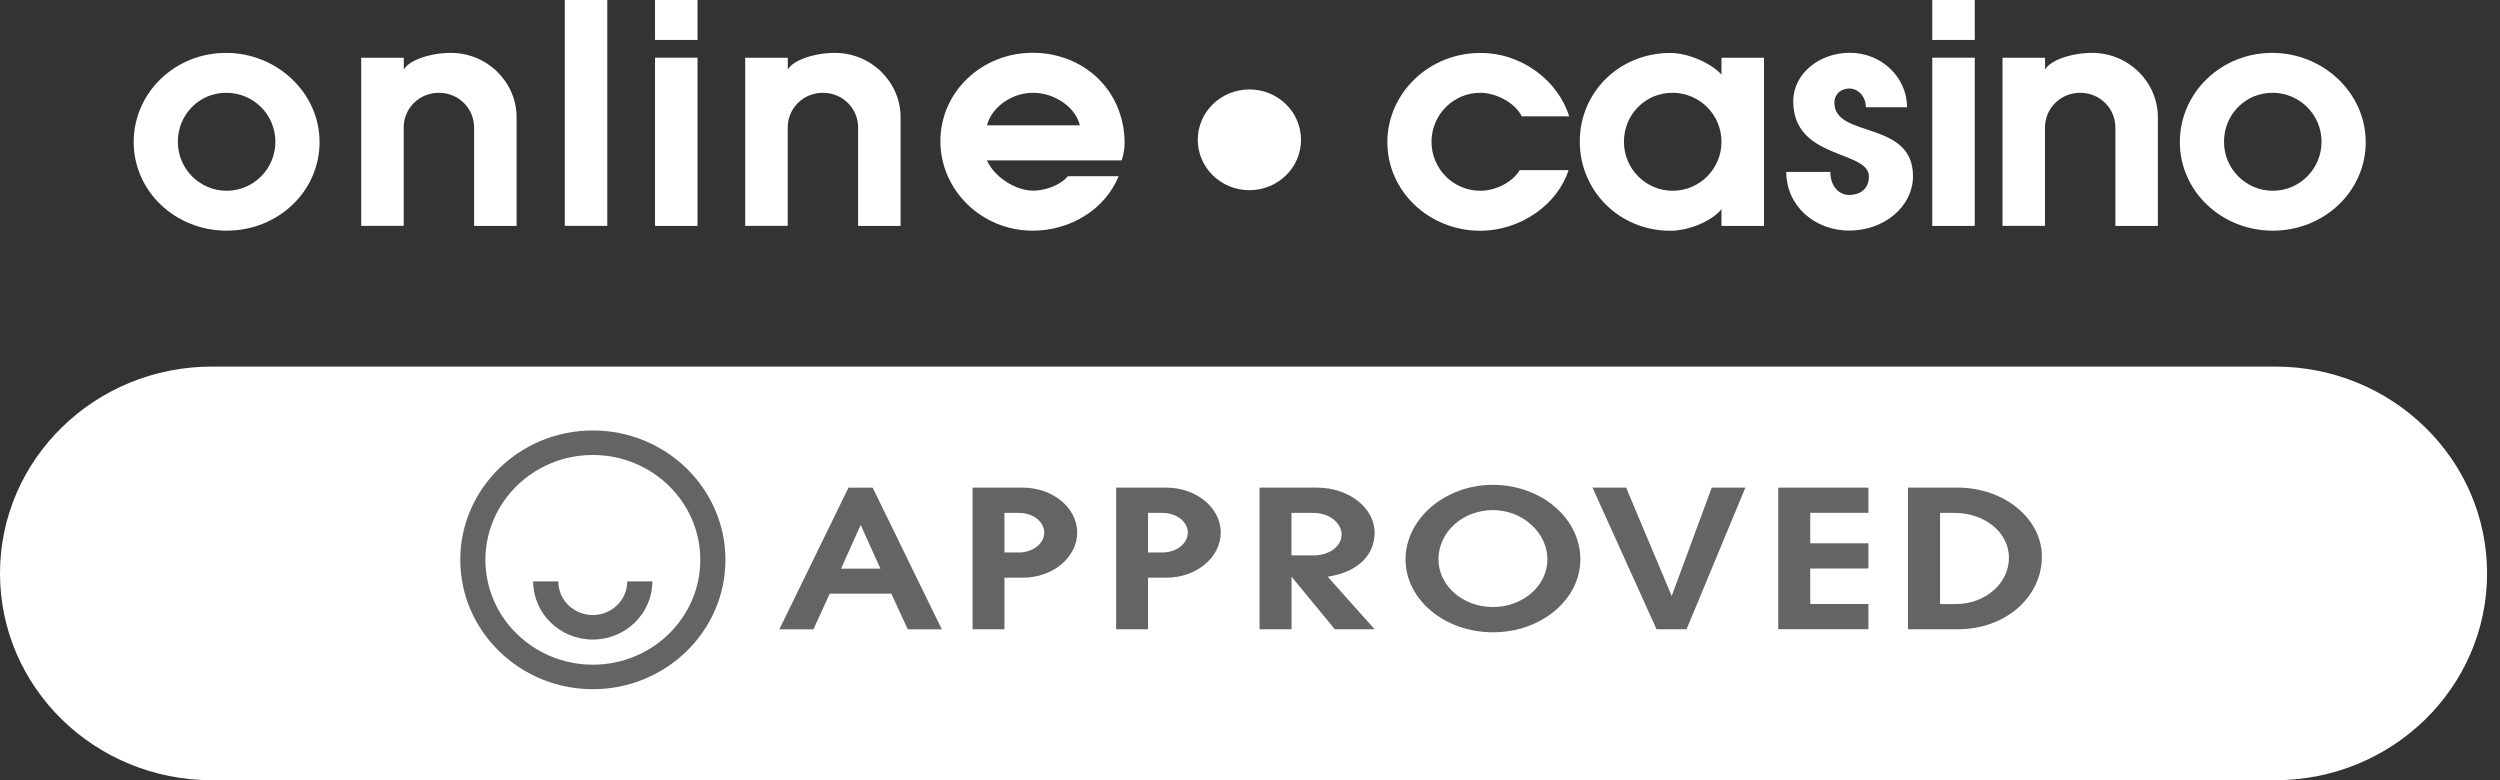
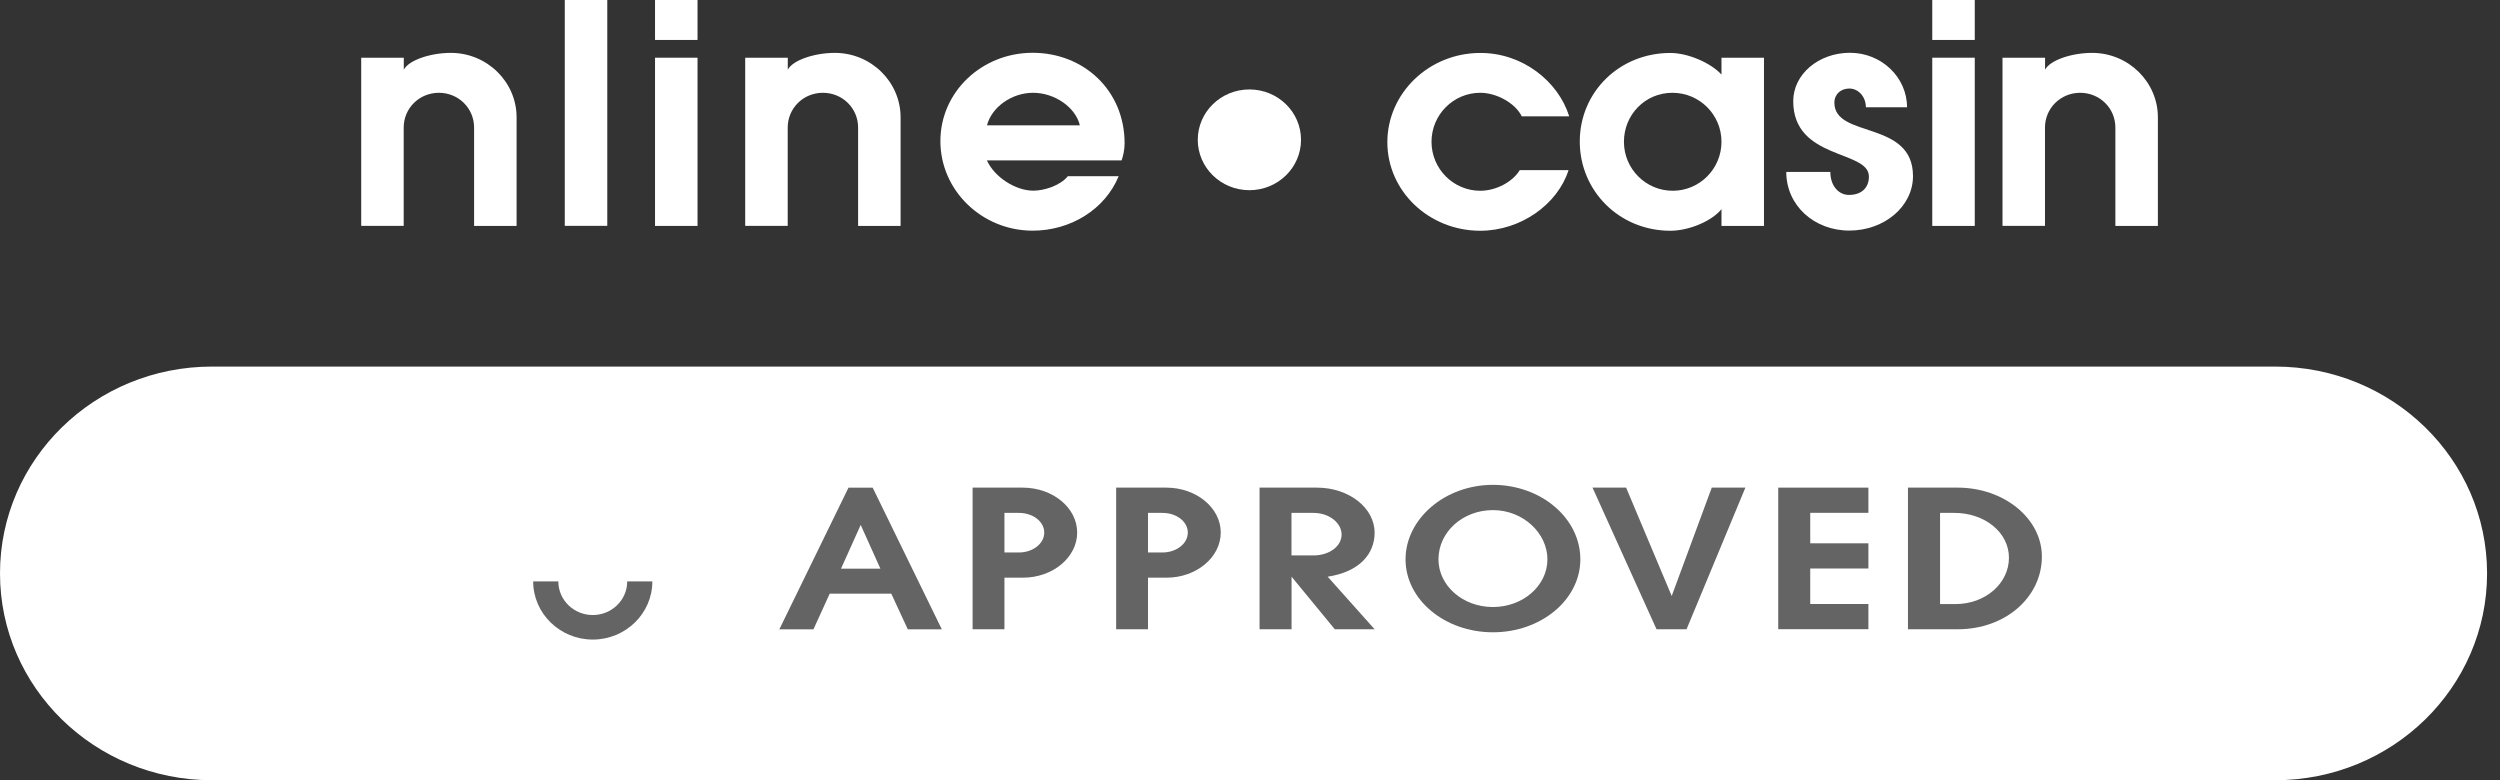
<svg xmlns="http://www.w3.org/2000/svg" width="157" height="49" viewBox="0 0 157 49" fill="none">
  <rect x="0" y="0" width="157" height="49" fill="#333333" stroke="none" />
-   <path d="M8.395 8.924C8.395 5.827 10.979 3.321 14.189 3.321C17.4 3.321 20.068 5.832 20.068 8.924C20.068 12.016 17.463 14.486 14.231 14.486C11 14.486 8.395 12 8.395 8.924ZM11.168 8.903C11.168 10.603 12.542 11.98 14.231 11.98C15.921 11.98 17.294 10.603 17.294 8.903C17.294 7.203 15.921 5.827 14.21 5.827C12.5 5.827 11.168 7.203 11.168 8.903Z" fill="white" />
  <path d="M25.358 3.624V4.374C25.668 3.788 27.005 3.321 28.316 3.321C30.589 3.321 32.442 5.144 32.442 7.368V14.188H29.773V8.01C29.773 6.798 28.794 5.827 27.563 5.827C26.331 5.827 25.352 6.798 25.352 8.01V14.183H22.684V3.624H25.358Z" fill="white" />
  <path d="M38.137 -0.002V14.183H35.468V-0.002H38.137Z" fill="white" />
  <path d="M43.805 -0.002V2.509H41.136V-0.002H43.805ZM43.805 3.624V14.188H41.136V3.624H43.805Z" fill="white" />
  <path d="M49.473 3.624V4.374C49.783 3.788 51.12 3.321 52.431 3.321C54.705 3.321 56.557 5.144 56.557 7.368V14.188H53.889V8.01C53.889 6.798 52.91 5.827 51.678 5.827C50.447 5.827 49.468 6.798 49.468 8.01V14.183H46.799V3.624H49.473Z" fill="white" />
  <path d="M70.252 11.065C69.399 13.15 67.231 14.486 64.852 14.486C61.662 14.486 59.057 11.959 59.057 8.862C59.057 5.765 61.662 3.315 64.852 3.315C68.041 3.315 70.625 5.662 70.625 9.001C70.625 9.365 70.541 9.792 70.436 10.074H61.978C62.457 11.127 63.773 11.974 64.894 11.974C65.562 11.974 66.562 11.671 67.062 11.065H70.252ZM67.815 7.871C67.546 6.736 66.231 5.827 64.878 5.827C63.526 5.827 62.273 6.736 61.983 7.871H67.815Z" fill="white" />
-   <path d="M98.546 7.306H95.567C95.173 6.495 94.004 5.827 92.962 5.827C91.273 5.827 89.899 7.204 89.899 8.904C89.899 10.604 91.273 11.98 92.962 11.98C93.941 11.98 94.983 11.436 95.441 10.686H98.504C97.815 12.848 95.483 14.491 92.962 14.491C89.731 14.491 87.126 12.001 87.126 8.929C87.126 5.858 89.731 3.326 92.962 3.326C95.604 3.316 97.857 5.098 98.546 7.306Z" fill="white" />
+   <path d="M98.546 7.306H95.567C95.173 6.495 94.004 5.827 92.962 5.827C91.273 5.827 89.899 7.204 89.899 8.904C89.899 10.604 91.273 11.98 92.962 11.98C93.941 11.98 94.983 11.436 95.441 10.686H98.504C97.815 12.848 95.483 14.491 92.962 14.491C89.731 14.491 87.126 12.001 87.126 8.929C87.126 5.858 89.731 3.326 92.962 3.326C95.604 3.316 97.857 5.098 98.546 7.306" fill="white" />
  <path d="M110.778 3.624V14.188H108.109V13.135C107.504 13.885 106.067 14.491 104.899 14.491C101.688 14.491 99.21 11.985 99.21 8.888C99.21 5.791 101.688 3.326 104.899 3.326C105.983 3.326 107.42 3.932 108.109 4.682V3.624H110.778ZM101.983 8.904C101.983 10.604 103.357 11.98 105.046 11.98C106.736 11.98 108.109 10.604 108.109 8.904C108.109 7.204 106.736 5.827 105.025 5.827C103.315 5.827 101.983 7.204 101.983 8.904Z" fill="white" />
  <path d="M114.946 10.803C114.946 11.671 115.467 12.241 116.115 12.241C116.904 12.241 117.367 11.794 117.367 11.086C117.367 9.406 112.615 10.053 112.615 6.351C112.615 4.671 114.199 3.315 116.178 3.315C118.157 3.315 119.762 4.856 119.762 6.736H117.178C117.178 6.089 116.72 5.56 116.136 5.56C115.615 5.56 115.199 5.904 115.199 6.448C115.199 8.713 120.136 7.522 120.136 11.06C120.136 12.96 118.341 14.48 116.136 14.48C113.93 14.48 112.178 12.904 112.178 10.798H114.946V10.803Z" fill="white" />
  <path d="M124.015 -0.002V2.509H121.346V-0.002H124.015ZM124.015 3.624V14.188H121.346V3.624H124.015Z" fill="white" />
  <path d="M128.43 3.624V4.374C128.741 3.788 130.078 3.321 131.388 3.321C133.662 3.321 135.515 5.144 135.515 7.368V14.188H132.846V8.01C132.846 6.798 131.867 5.827 130.636 5.827C129.404 5.827 128.425 6.798 128.425 8.01V14.183H125.757V3.624H128.43Z" fill="white" />
-   <path d="M136.894 8.924C136.894 5.827 139.478 3.321 142.688 3.321C145.899 3.321 148.567 5.832 148.567 8.924C148.567 12.016 145.962 14.486 142.73 14.486C139.499 14.486 136.894 12 136.894 8.924ZM139.667 8.903C139.667 10.603 141.041 11.98 142.73 11.98C144.42 11.98 145.793 10.603 145.793 8.903C145.793 7.203 144.42 5.827 142.709 5.827C140.999 5.827 139.667 7.203 139.667 8.903Z" fill="white" />
  <path d="M78.462 11.944C80.253 11.944 81.704 10.527 81.704 8.78C81.704 7.033 80.253 5.617 78.462 5.617C76.672 5.617 75.22 7.033 75.22 8.78C75.22 10.527 76.672 11.944 78.462 11.944Z" fill="white" />
  <path d="M142.878 48.998H13.31C5.958 48.998 0 43.184 0 36.01C0 28.835 5.958 23.021 13.31 23.021H142.878C150.23 23.021 156.188 28.835 156.188 36.01C156.188 43.184 150.23 48.998 142.878 48.998Z" fill="white" />
-   <path d="M37.231 43.282C32.642 43.282 28.905 39.636 28.905 35.157C28.905 30.679 32.642 27.033 37.231 27.033C41.821 27.033 45.558 30.679 45.558 35.157C45.558 39.636 41.821 43.282 37.231 43.282ZM37.231 28.573C33.511 28.573 30.484 31.526 30.484 35.157C30.484 38.788 33.511 41.742 37.231 41.742C40.953 41.742 43.979 38.788 43.979 35.157C43.979 31.526 40.953 28.573 37.231 28.573Z" fill="#646464" />
  <path d="M37.226 40.165C35.163 40.165 33.484 38.526 33.484 36.513H35.063C35.063 37.679 36.031 38.624 37.226 38.624C38.421 38.624 39.389 37.679 39.389 36.513H40.968C40.968 38.526 39.289 40.165 37.226 40.165Z" fill="#646464" />
  <path d="M57.01 39.523L55.973 37.283H52.105L51.084 39.523H48.942L53.284 30.627H54.805L59.147 39.523H57.01ZM54.052 32.964L52.816 35.712H55.289L54.052 32.964Z" fill="#646464" />
  <path d="M61.079 30.623H64.226C66.11 30.623 67.647 31.886 67.647 33.443C67.647 34.999 66.121 36.278 64.242 36.278H63.079V39.518H61.079V30.623ZM63.079 34.696H63.984C64.863 34.696 65.579 34.141 65.579 33.448C65.579 32.754 64.873 32.21 63.984 32.21H63.079V34.696Z" fill="#646464" />
  <path d="M70.094 30.623H73.242C75.126 30.623 76.663 31.886 76.663 33.443C76.663 34.999 75.136 36.278 73.257 36.278H72.094V39.518H70.094V30.623ZM72.094 34.696H72.999C73.878 34.696 74.594 34.141 74.594 33.448C74.594 32.754 73.889 32.21 72.999 32.21H72.094V34.696Z" fill="#646464" />
  <path d="M79.094 30.623H82.705C84.705 30.623 86.326 31.886 86.326 33.458C86.326 34.768 85.394 35.908 83.378 36.216L86.326 39.518H83.826L81.11 36.216V39.518H79.1V30.623H79.094ZM81.105 34.881H82.484C83.489 34.881 84.252 34.3 84.252 33.571C84.252 32.842 83.478 32.21 82.484 32.21H81.105V34.881Z" fill="#646464" />
  <path d="M99.246 35.127C99.246 37.654 96.788 39.708 93.757 39.708C90.725 39.708 88.268 37.654 88.268 35.127C88.268 32.6 90.725 30.448 93.757 30.448C96.788 30.453 99.246 32.544 99.246 35.127ZM90.336 35.127C90.336 36.776 91.857 38.121 93.757 38.121C95.657 38.121 97.178 36.77 97.178 35.127C97.178 33.483 95.652 32.035 93.757 32.035C91.862 32.035 90.336 33.406 90.336 35.127Z" fill="#646464" />
  <path d="M100.01 30.623H102.12L104.983 37.428L107.499 30.623H109.61L105.915 39.518H104.031L100.01 30.623Z" fill="#646464" />
  <path d="M117.336 30.623V32.205H113.683V34.12H117.336V35.702H113.683V37.931H117.336V39.513H111.673V30.623H117.336Z" fill="#646464" />
  <path d="M119.82 30.623H122.941C125.857 30.623 128.23 32.564 128.23 34.953C128.23 37.479 125.972 39.518 122.941 39.518H119.82V30.623ZM121.836 37.936H122.799C124.683 37.936 126.162 36.637 126.162 35.029C126.162 33.422 124.625 32.21 122.741 32.21H121.836V37.936Z" fill="#646464" />
</svg>